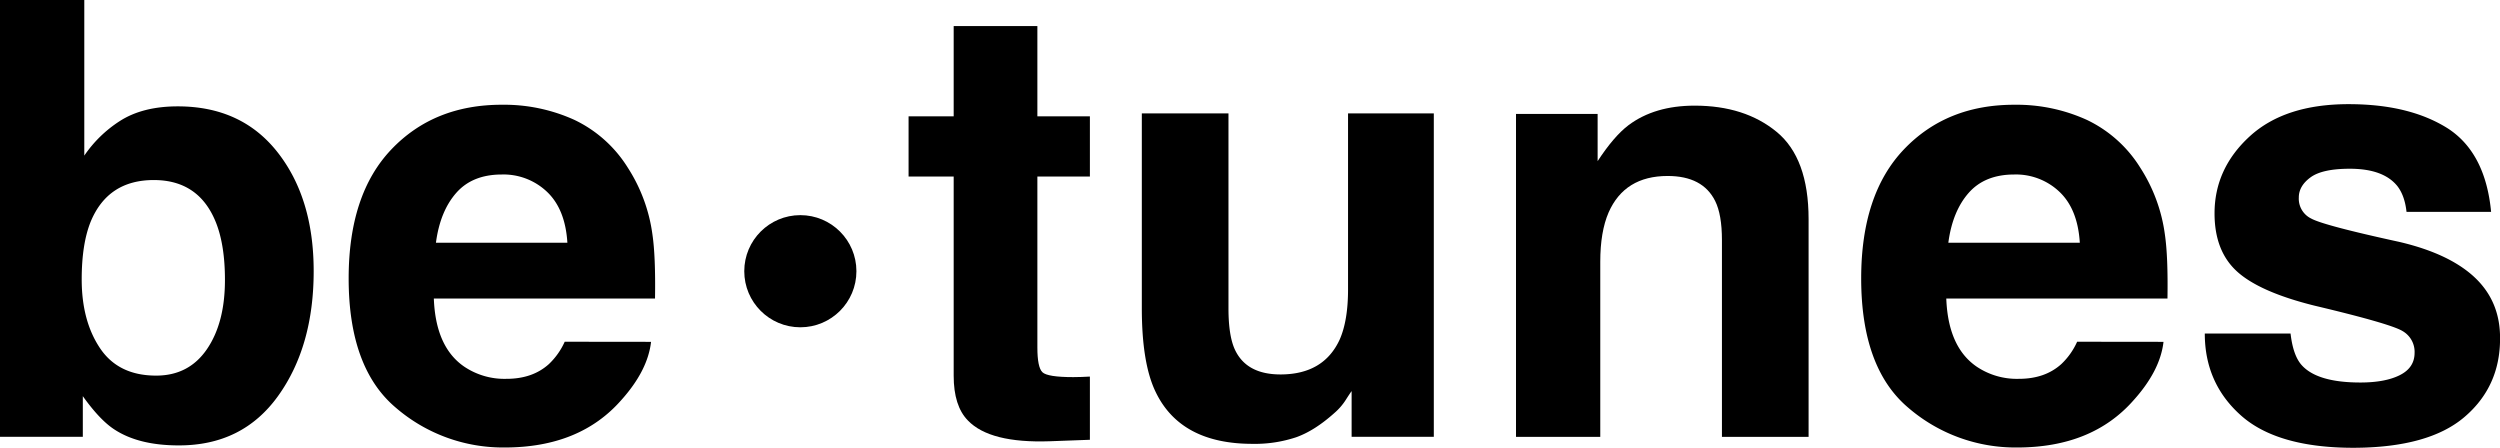
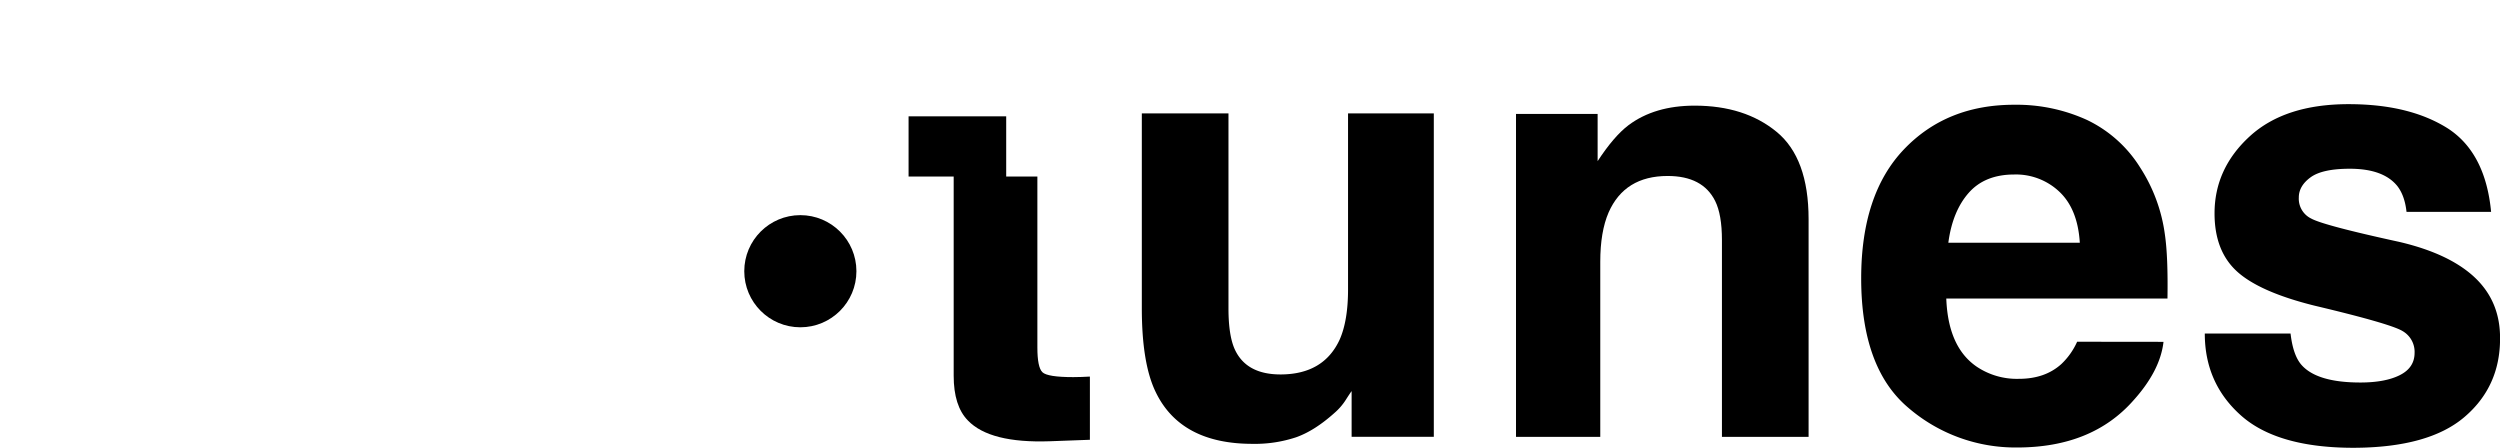
<svg xmlns="http://www.w3.org/2000/svg" viewBox="0 0 963.9 172.65" data-sanitized-data-name="Ebene 1" data-name="Ebene 1" id="Ebene_1">
-   <path transform="translate(-58.4 -62.94)" d="M127.28,234.67q-15.45,0-24.83-6.18-5.6-3.66-12.12-12.81v15.68H58.4V62.94H90.9v60a47.62,47.62,0,0,1,13.61-13.27q8.82-5.72,22.43-5.72,24.6,0,38.5,17.73t13.9,45.77q0,29.06-13.73,48.17T127.28,234.67Zm17.85-63.84q0-13.28-3.43-22-6.52-16.47-24-16.47-17.73,0-24.37,16.13-3.43,8.58-3.43,22.2,0,16,7.09,26.54t21.62,10.53q12.6,0,19.57-10.19T145.13,170.83Z" />
-   <path transform="translate(-58.4 -62.94)" d="M309.42,194.74q-1.26,11.1-11.55,22.54-16,18.19-44.85,18.19a63.24,63.24,0,0,1-42-15.33q-18.19-15.33-18.19-49.88,0-32.38,16.42-49.66t42.61-17.27a65.4,65.4,0,0,1,28,5.83,49.14,49.14,0,0,1,20.59,18.42,62.89,62.89,0,0,1,9.5,25.75q1.26,8.58,1,24.71H225.67q.69,18.77,11.79,26.31A27.73,27.73,0,0,0,253.71,209q10.07,0,16.36-5.72a27.24,27.24,0,0,0,6.06-8.58Zm-32.26-38.21q-.8-12.93-7.84-19.62a24.33,24.33,0,0,0-17.45-6.69q-11.33,0-17.56,7.09t-7.83,19.22Z" />
-   <path transform="translate(-58.4 -62.94)" d="M478.62,208.13V232.5l-15.45.57q-23.12.81-31.58-8-5.49-5.59-5.49-17.27V131H408.71V107.79H426.1V73h32.27v34.78h20.25V131H458.37v65.9c0,5.11.64,8.29,1.94,9.55s5.26,1.89,11.9,1.89q1.49,0,3.15-.06C476.46,208.26,477.55,208.21,478.62,208.13Z" />
+   <path transform="translate(-58.4 -62.94)" d="M478.62,208.13V232.5l-15.45.57q-23.12.81-31.58-8-5.49-5.59-5.49-17.27V131H408.71V107.79H426.1V73v34.78h20.25V131H458.37v65.9c0,5.11.64,8.29,1.94,9.55s5.26,1.89,11.9,1.89q1.49,0,3.15-.06C476.46,208.26,477.55,208.21,478.62,208.13Z" />
  <path transform="translate(-58.4 -62.94)" d="M579.53,213.74c-.31.38-1.07,1.52-2.29,3.43a22.84,22.84,0,0,1-4.35,5q-7.67,6.87-14.81,9.38a50.49,50.49,0,0,1-16.77,2.52q-27.67,0-37.29-19.91-5.38-11-5.38-32.38V106.65h33.41v75.16q0,10.65,2.51,16,4.47,9.49,17.51,9.5,16.7,0,22.88-13.5,3.21-7.32,3.2-19.34V106.65h33.07V231.36H579.53Z" />
  <path transform="translate(-58.4 -62.94)" d="M701.38,130.79q-16.59,0-22.77,14.07-3.21,7.44-3.21,19v67.51H642.91V106.88h31.47v18.19q6.29-9.61,11.89-13.85,10.08-7.55,25.52-7.55,19.34,0,31.63,10.13t12.3,33.58v84H722.31V155.5q0-9.84-2.63-15.1Q714.88,130.79,701.38,130.79Z" />
  <path transform="translate(-58.4 -62.94)" d="M892.56,194.74q-1.26,11.1-11.56,22.54-16,18.19-44.85,18.19a63.26,63.26,0,0,1-42-15.33Q776,204.81,776,170.26q0-32.38,16.42-49.66T835,103.33a65.35,65.35,0,0,1,28,5.83,49.09,49.09,0,0,1,20.59,18.42,62.75,62.75,0,0,1,9.5,25.75q1.26,8.58,1,24.71H808.81q.69,18.77,11.78,26.31A27.75,27.75,0,0,0,836.84,209q10.06,0,16.36-5.72a27.08,27.08,0,0,0,6.06-8.58Zm-32.27-38.21q-.79-12.93-7.83-19.62A24.35,24.35,0,0,0,835,130.22q-11.32,0-17.56,7.09t-7.84,19.22Z" />
  <path transform="translate(-58.4 -62.94)" d="M1002.05,112.37q14.64,9.38,16.82,32.26H986.26q-.69-6.28-3.54-9.95Q977.34,128,964.41,128q-10.63,0-15.16,3.32t-4.52,7.78a8.5,8.5,0,0,0,4.81,8.12q4.8,2.64,34,9,19.44,4.57,29.17,13.84t9.61,23.46q0,18.54-13.79,30.26T965.9,235.59q-29.42,0-43.42-12.42t-14-31.63h33.07q1,8.7,4.46,12.36,6.06,6.51,22.42,6.52,9.62,0,15.28-2.86t5.66-8.58a9.25,9.25,0,0,0-4.58-8.36q-4.57-2.85-34-9.83-21.16-5.26-29.86-13.16t-8.69-22.43q0-17.26,13.56-29.69T964,103.1Q987.29,103.1,1002.05,112.37Z" />
  <circle r="21.62" cy="104.57" cx="308.58" />
</svg>